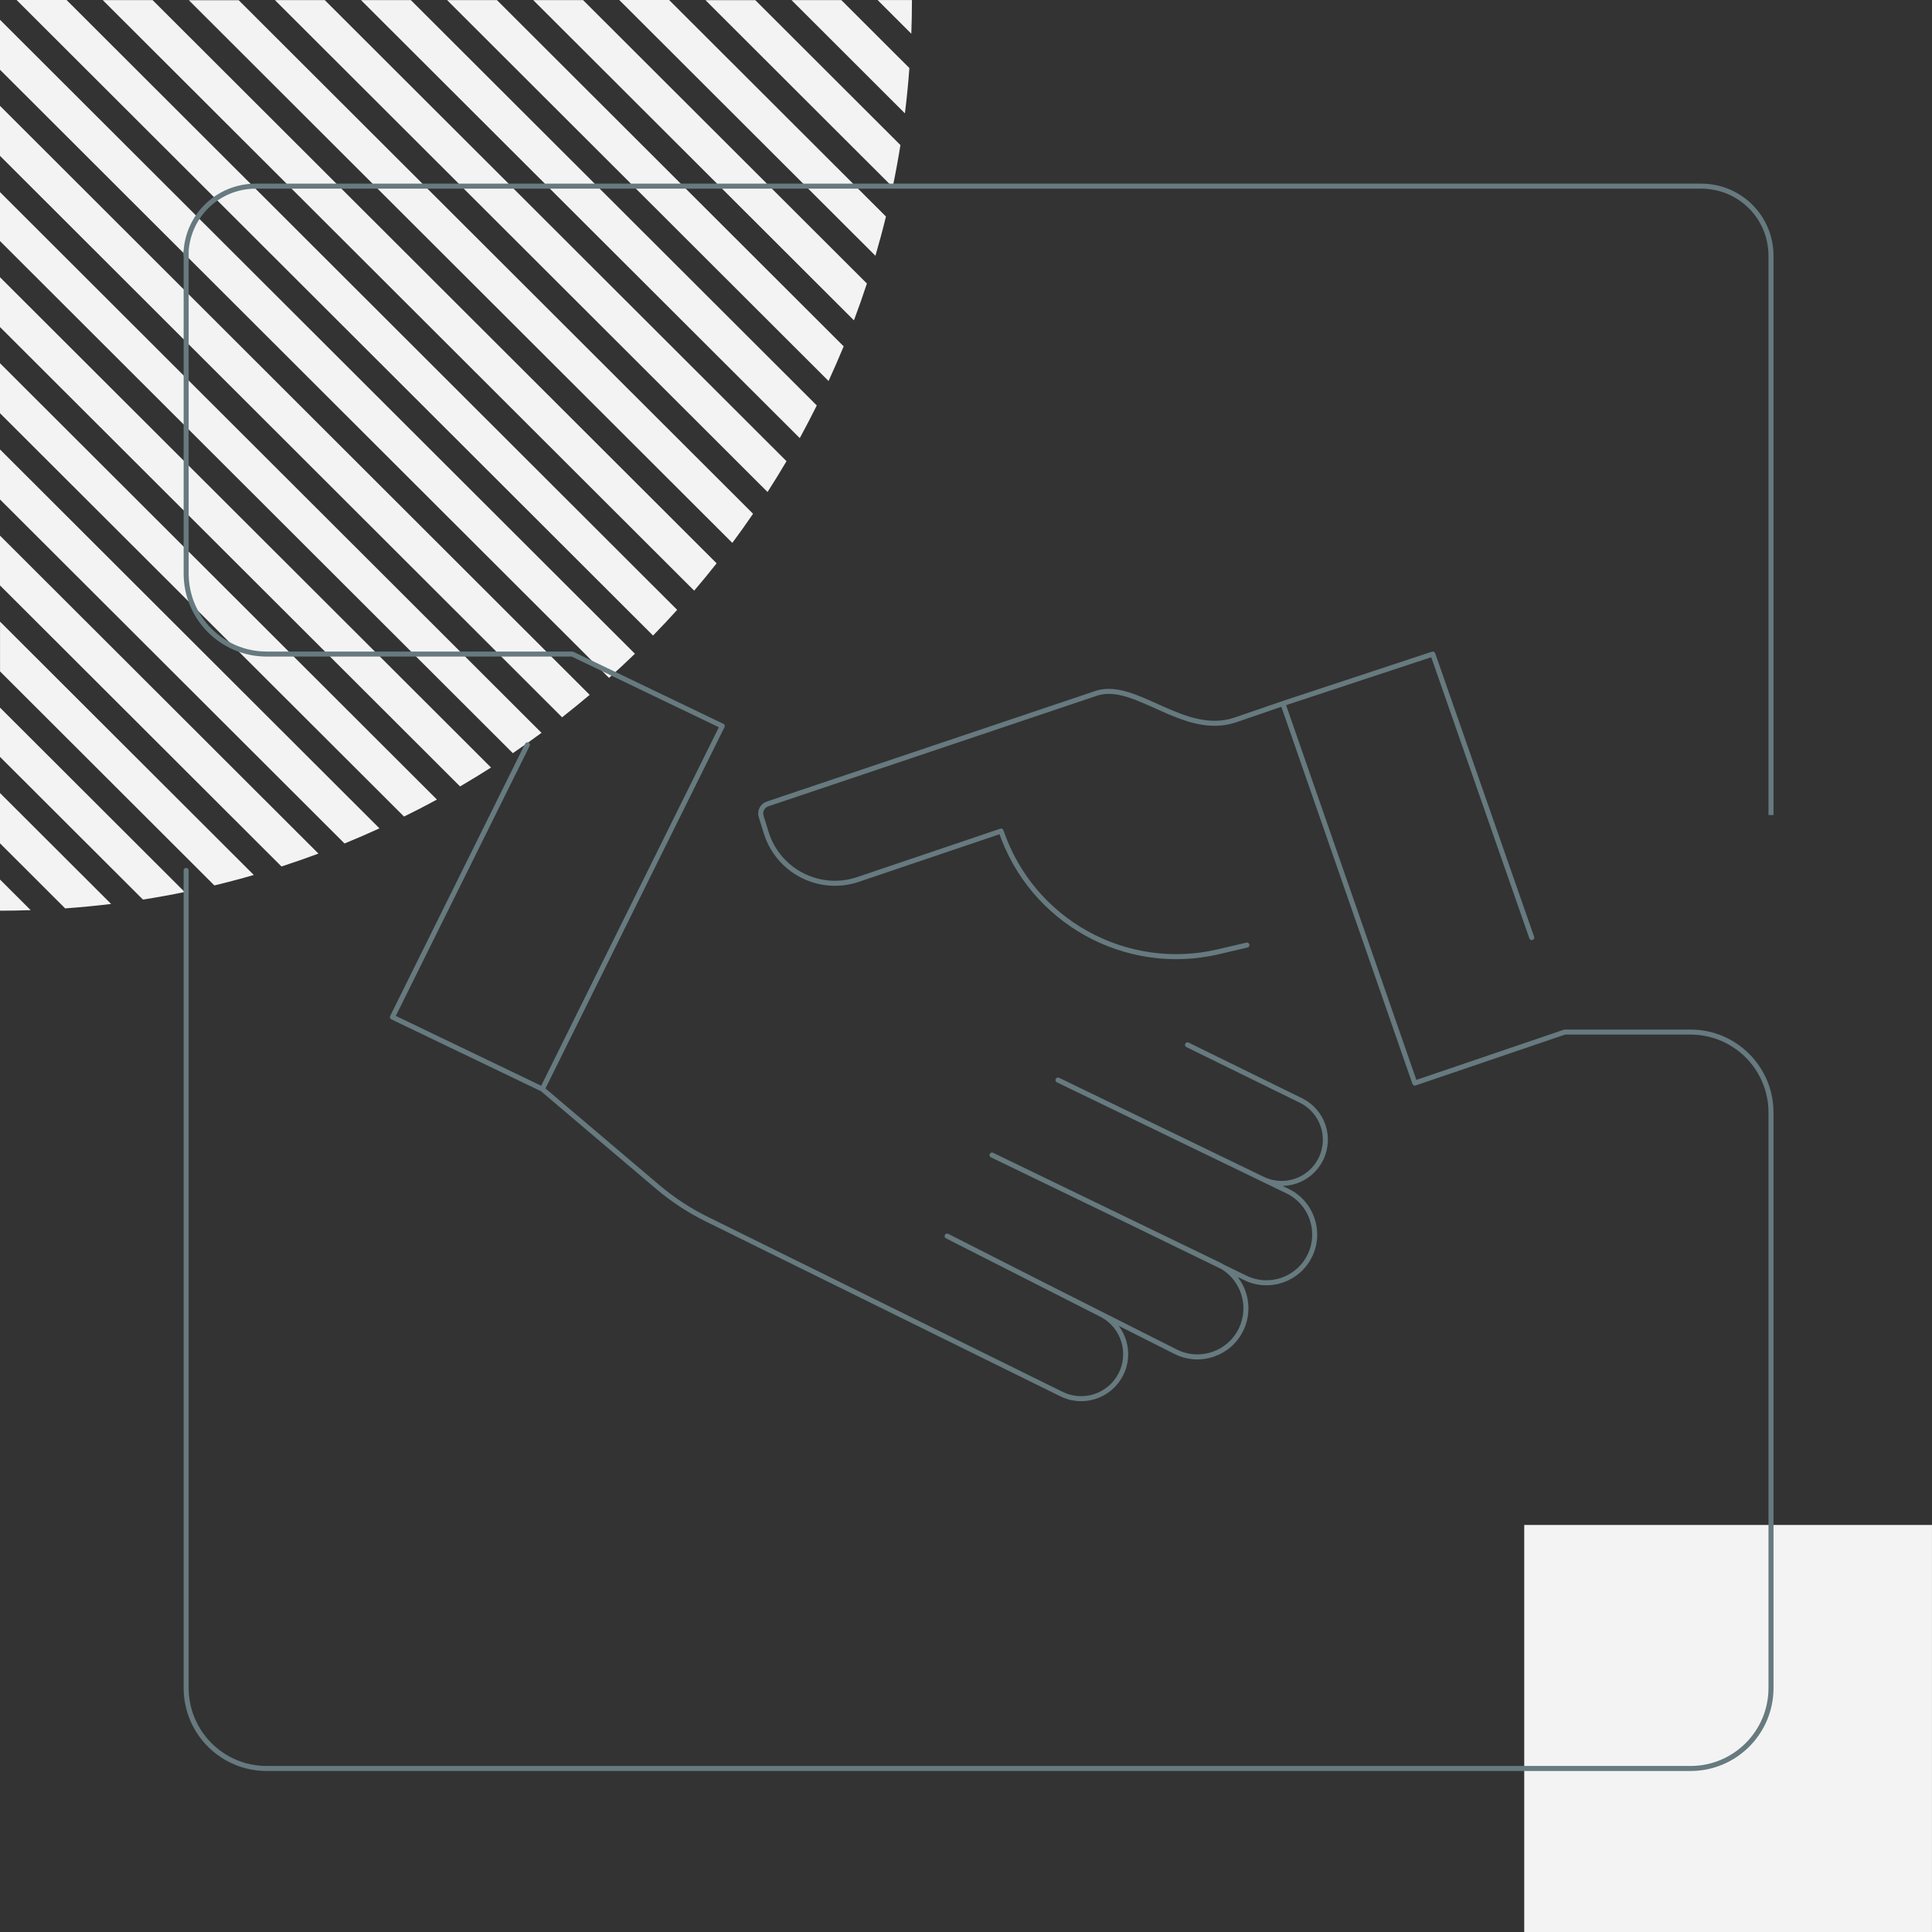
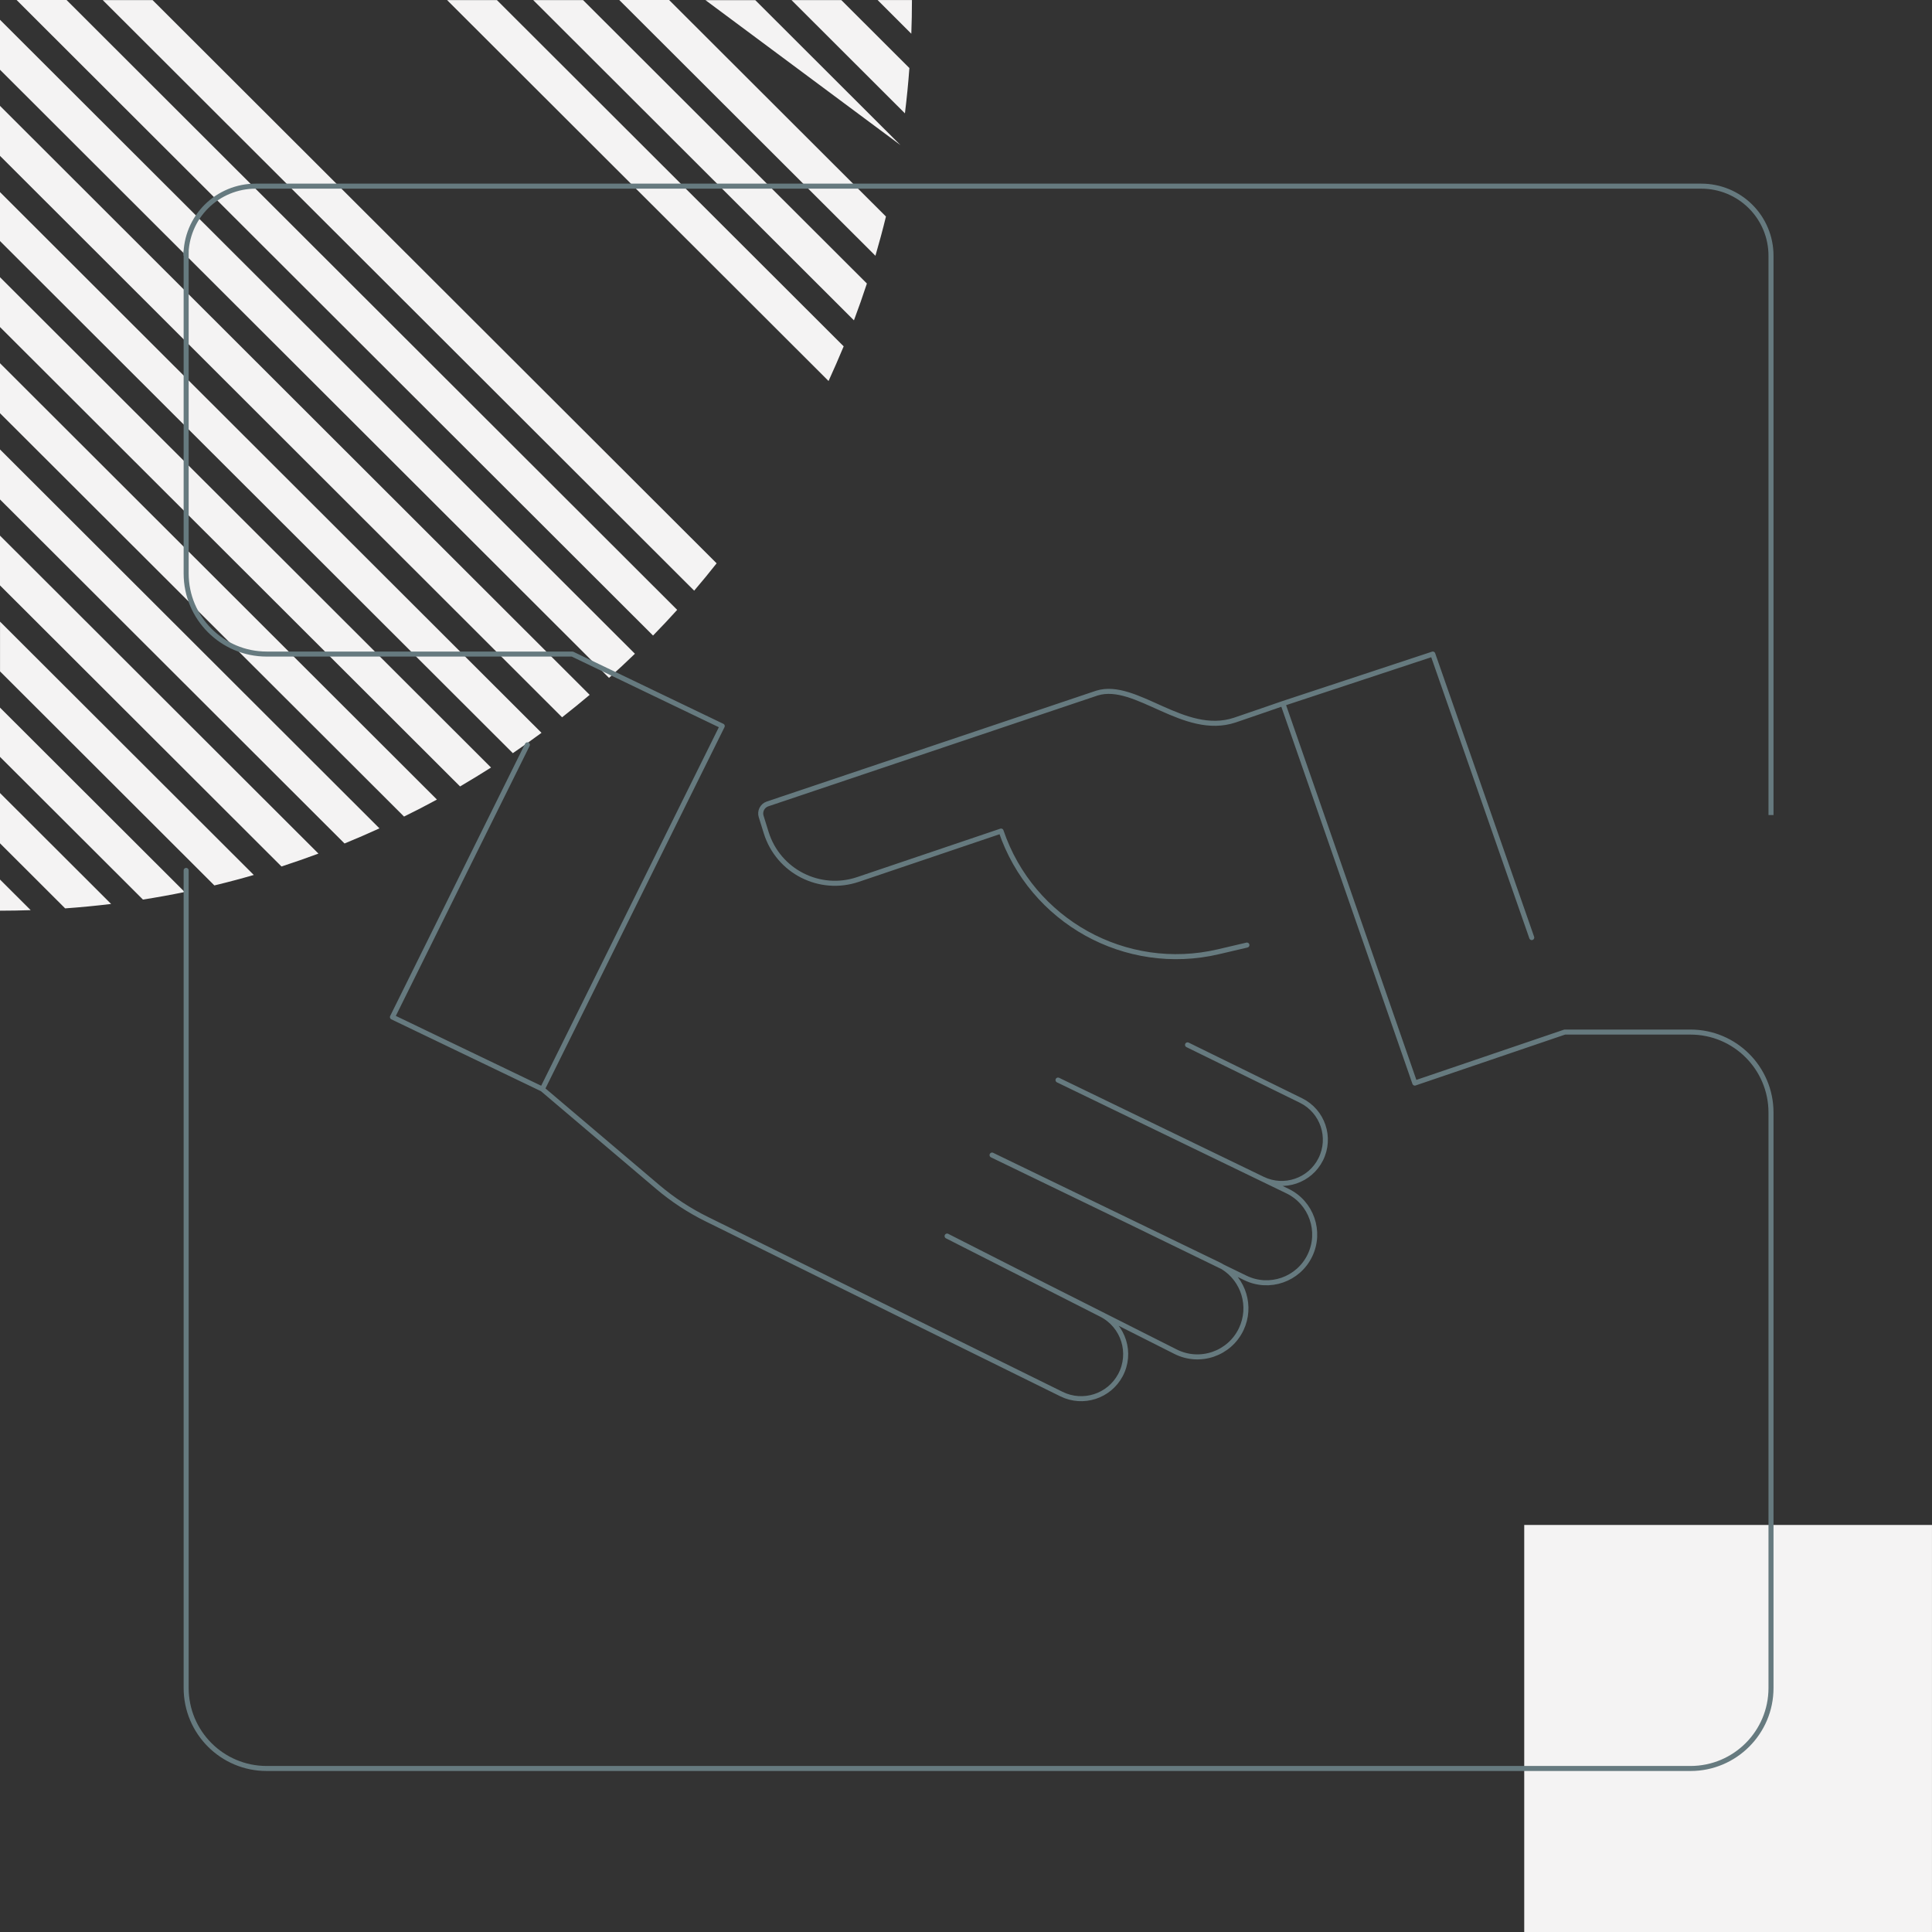
<svg xmlns="http://www.w3.org/2000/svg" width="384" height="384" viewBox="0 0 384 384" fill="none">
  <rect x="0" y="0" width="384" height="384" fill="#333333" stroke="none" />
  <g clip-path="url(#clip0_15539_127440)">
    <path d="M383.996 384.023H302.953V303.098H383.996V384.023Z" fill="#F4F3F3" />
    <path d="M86.842 158.919C84.687 160.096 82.507 161.222 80.304 162.297L0 82.129V72.193L86.842 158.919Z" fill="#F4F3F3" />
    <path d="M97.595 152.553C95.568 153.84 93.518 155.093 91.443 156.312L0 65.002V55.1L97.595 152.553Z" fill="#F4F3F3" />
    <path d="M75.418 164.642C73.134 165.688 70.82 166.69 68.478 167.648L0 99.269V89.333L75.418 164.642Z" fill="#F4F3F3" />
    <path d="M117.201 138.107C115.403 139.625 113.576 141.113 111.72 142.57L0 30.977V21.041L117.201 138.107Z" fill="#F4F3F3" />
    <path d="M107.627 145.656C105.759 147.036 103.859 148.383 101.93 149.695L0 47.913V38.184L107.627 145.656Z" fill="#F4F3F3" />
    <path d="M126.194 129.938C124.509 131.569 122.794 133.168 121.047 134.734L0 13.862V3.931L126.194 129.938Z" fill="#F4F3F3" />
    <path d="M0 174.812L6.099 180.902C4.075 180.969 2.043 181.005 0 181.008V174.812Z" fill="#F4F3F3" />
    <path d="M50.441 173.909C47.864 174.656 45.252 175.347 42.607 175.984L0.008 133.446V123.554L50.441 173.909Z" fill="#F4F3F3" />
    <path d="M36.709 177.296C33.964 177.859 31.198 178.359 28.411 178.797L0 150.432V140.641L36.709 177.296Z" fill="#F4F3F3" />
    <path d="M63.293 169.661C60.87 170.562 58.421 171.414 55.947 172.219L0 116.352V106.46L63.293 169.661Z" fill="#F4F3F3" />
    <path d="M22.085 179.669C19.06 180.035 16.015 180.328 12.951 180.547L0 167.614V157.62L22.085 179.669Z" fill="#F4F3F3" />
    <path d="M172.302 56.351C171.494 58.819 170.635 61.259 169.727 63.672L105.984 0.022H115.891L172.302 56.351Z" fill="#F4F3F3" />
    <path d="M176.09 43.038C175.452 45.663 174.747 48.259 173.998 50.836L123.086 0.003H132.993L176.09 43.038Z" fill="#F4F3F3" />
    <path d="M134.594 121.215C133.029 122.949 131.429 124.651 129.796 126.32L3.297 -0H13.228L134.594 121.215Z" fill="#F4F3F3" />
    <path d="M180.749 13.527C180.527 16.551 180.23 19.552 179.86 22.531L157.32 0.02H167.222L180.749 13.527Z" fill="#F4F3F3" />
    <path d="M181.131 6.703L174.438 0.015H181.256C181.256 2.254 181.214 4.483 181.131 6.703Z" fill="#F4F3F3" />
-     <path d="M178.967 28.834C178.519 31.636 178.007 34.421 177.43 37.188L140.219 0.03H150.121L178.967 28.834Z" fill="#F4F3F3" />
+     <path d="M178.967 28.834L140.219 0.03H150.121L178.967 28.834Z" fill="#F4F3F3" />
    <path d="M142.436 111.965C140.983 113.808 139.494 115.619 137.971 117.398L20.422 0.02H30.329L142.436 111.965Z" fill="#F4F3F3" />
-     <path d="M149.677 102.115C148.343 104.068 146.969 105.999 145.555 107.906L37.531 0.039H47.438L149.677 102.115Z" fill="#F4F3F3" />
-     <path d="M162.342 80.588C161.25 82.778 160.122 84.942 158.959 87.078L71.75 0.019H81.657L162.342 80.588Z" fill="#F4F3F3" />
    <path d="M167.687 68.84C166.721 71.157 165.719 73.452 164.681 75.727L88.867 0.022H98.769L167.687 68.84Z" fill="#F4F3F3" />
-     <path d="M156.324 91.665C155.106 93.731 153.85 95.772 152.554 97.789L54.641 0.017H64.547L156.324 91.665Z" fill="#F4F3F3" />
    <path d="M36.966 50.816C36.966 49.001 37.325 47.203 38.02 45.526C38.716 43.85 39.736 42.326 41.022 41.043C42.308 39.76 43.834 38.743 45.514 38.049C47.194 37.355 48.994 36.999 50.812 37H338.164C341.834 37 345.353 38.456 347.948 41.047C350.542 43.638 352 47.152 352 50.816V162" stroke="#667A7F" stroke-miterlimit="10" />
    <path d="M107.795 216.462L78 202.151L95.877 166.076L104.816 148.038M107.795 216.462L130.724 235.914C133.701 238.44 136.977 240.59 140.478 242.317L210.979 277.086C215.251 279.193 220.422 277.538 222.68 273.343C225.036 268.964 223.326 263.503 218.895 261.252L207.609 255.519M107.795 216.462L143.55 144.311L113.754 130H53C44.163 130 37 122.837 37 114V50M207.609 255.519L188.243 245.68M207.609 255.519L233.648 268.658C238.486 271.099 244.383 269.076 246.706 264.178C248.839 259.68 247.193 254.357 243.037 251.811M223.997 242.55L242.189 251.348C242.482 251.49 242.765 251.645 243.037 251.811M223.997 242.55L197.181 229.58M223.997 242.55L243.037 251.811M243.037 251.811L247.532 253.998C252.302 256.318 258.048 254.321 260.354 249.542C262.654 244.774 260.658 239.042 255.895 236.738L237.405 227.792M237.405 227.792L250.962 234.351C255.239 236.42 260.384 234.666 262.509 230.414C264.666 226.097 262.895 220.849 258.564 218.725L236.032 207.673M237.405 227.792L210.291 214.673M247.834 187.84L242.171 189.168C223.747 193.489 205.055 183.11 198.97 165.181L170.525 174.802C162.92 177.375 154.689 173.181 152.295 165.514L151.285 162.278C150.96 161.24 151.525 160.134 152.556 159.787L218.039 137.752C225.785 135.367 235.32 146.497 245.45 143.118C247.238 142.522 254.985 139.84 254.985 139.84M254.985 139.84L284.78 130L297.89 167.566L304.445 186.349M254.985 139.84L281.205 215.269L311 205.133H336C344.837 205.133 352 212.296 352 221.133V335.5C352 344.337 344.837 351.5 336 351.5H53C44.163 351.5 37 344.337 37 335.5V173" stroke="#667A7F" stroke-linecap="round" stroke-linejoin="round" />
  </g>
  <defs>
    <clipPath id="clip0_15539_127440">
      <rect width="384" height="384" fill="white" />
    </clipPath>
  </defs>
</svg>